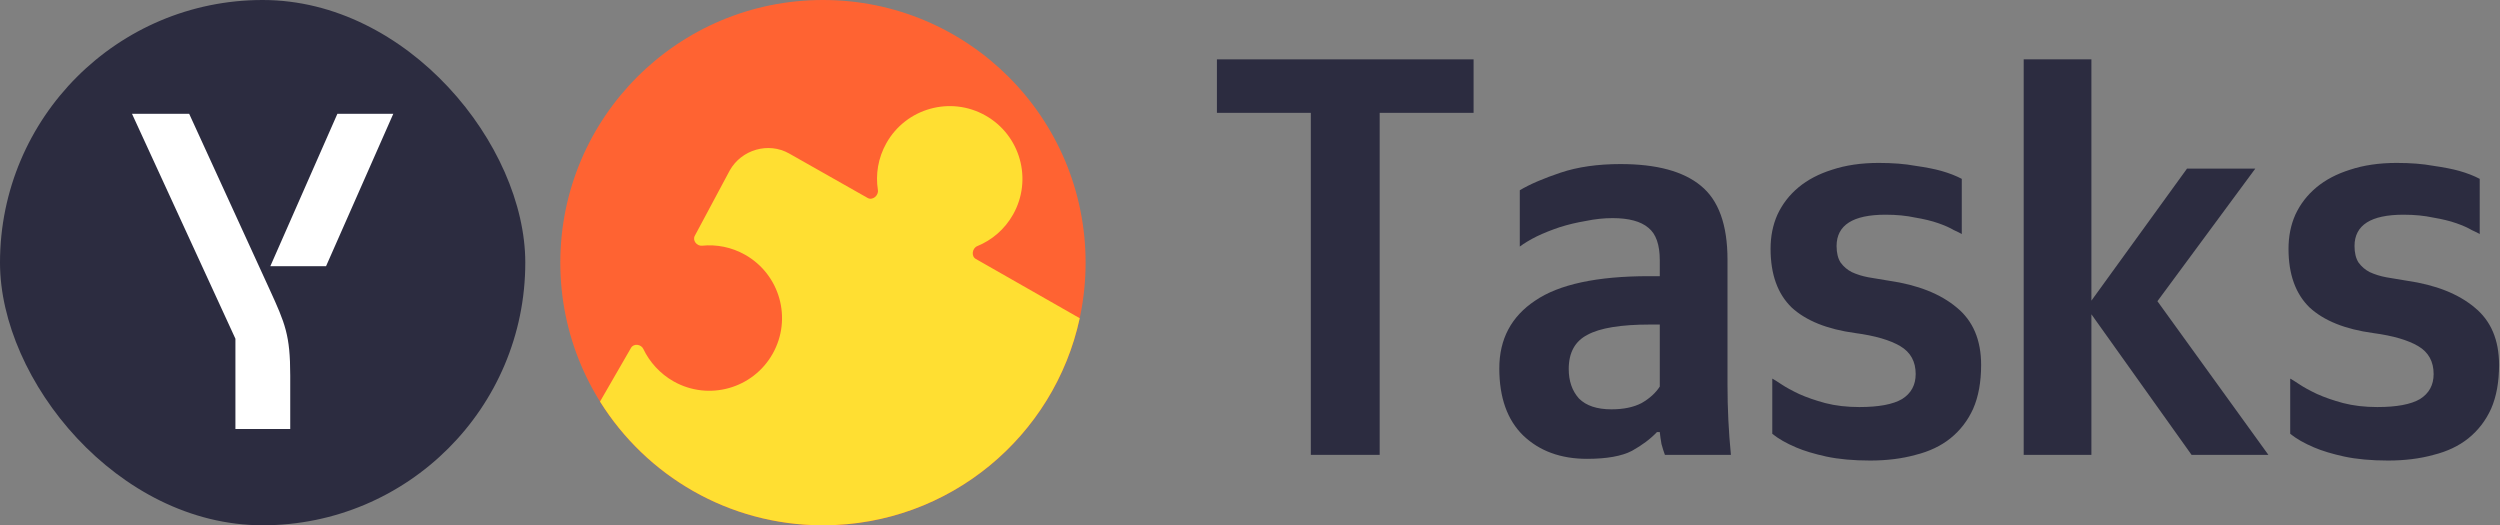
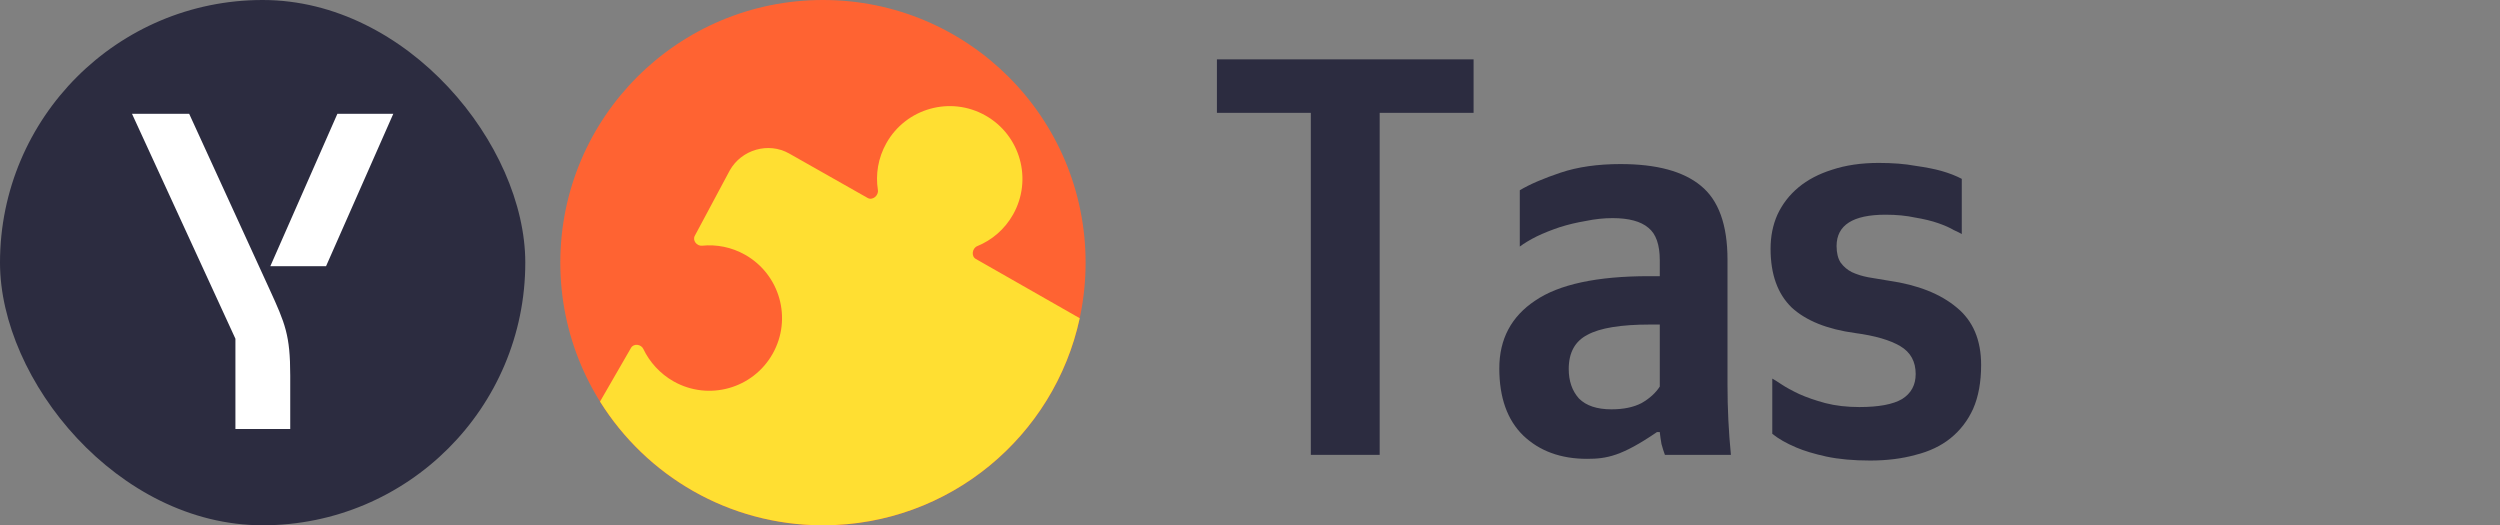
<svg xmlns="http://www.w3.org/2000/svg" width="514" height="108" viewBox="0 0 514 108" fill="none">
  <rect x="0" y="0" width="514" height="108" fill="#808080" stroke="none" />
-   <path d="M490.993 94.688C487.561 94.688 484.558 94.415 481.984 93.869C479.488 93.323 477.421 92.699 475.783 91.997C473.755 91.139 472.117 90.203 470.869 89.189V77.84C471.181 77.996 471.805 78.386 472.741 79.01C473.677 79.634 474.886 80.297 476.368 80.999C477.928 81.701 479.722 82.325 481.75 82.871C483.856 83.417 486.196 83.69 488.77 83.69C492.748 83.69 495.673 83.144 497.545 82.052C499.417 80.882 500.353 79.166 500.353 76.904C500.353 74.33 499.3 72.419 497.194 71.171C495.088 69.923 492.007 69.026 487.951 68.48C482.179 67.7 477.811 65.945 474.847 63.215C471.961 60.407 470.518 56.39 470.518 51.164C470.518 48.59 470.986 46.25 471.922 44.144C472.936 41.96 474.379 40.088 476.251 38.528C478.123 36.968 480.424 35.759 483.154 34.901C485.962 33.965 489.16 33.497 492.748 33.497C495.634 33.497 498.13 33.692 500.236 34.082C502.42 34.394 504.214 34.745 505.618 35.135C507.256 35.603 508.66 36.149 509.83 36.773V48.122C509.596 47.966 509.05 47.693 508.192 47.303C507.412 46.835 506.359 46.367 505.033 45.899C503.707 45.431 502.108 45.041 500.236 44.729C498.442 44.339 496.414 44.144 494.152 44.144C487.444 44.144 484.09 46.289 484.09 50.579C484.09 51.983 484.363 53.114 484.909 53.972C485.533 54.83 486.313 55.493 487.249 55.961C488.263 56.429 489.394 56.78 490.642 57.014C491.968 57.248 493.372 57.482 494.854 57.716C500.782 58.574 505.423 60.407 508.777 63.215C512.131 65.945 513.808 69.884 513.808 75.032C513.808 78.542 513.262 81.545 512.17 84.041C511.078 86.459 509.518 88.487 507.49 90.125C505.54 91.685 503.161 92.816 500.353 93.518C497.545 94.298 494.425 94.688 490.993 94.688Z" fill="#2C2C40" />
-   <path d="M429.993 64.619V93.518H416.07V12.203H429.993V61.811L449.649 34.667H463.689L443.565 61.928L466.38 93.518H450.585L429.993 64.619Z" fill="#2C2C40" />
  <path d="M384.504 94.688C381.072 94.688 378.069 94.415 375.495 93.869C372.999 93.323 370.932 92.699 369.294 91.997C367.266 91.139 365.628 90.203 364.38 89.189V77.84C364.692 77.996 365.316 78.386 366.252 79.01C367.188 79.634 368.397 80.297 369.879 80.999C371.439 81.701 373.233 82.325 375.261 82.871C377.367 83.417 379.707 83.69 382.281 83.69C386.259 83.69 389.184 83.144 391.056 82.052C392.928 80.882 393.864 79.166 393.864 76.904C393.864 74.33 392.811 72.419 390.705 71.171C388.599 69.923 385.518 69.026 381.462 68.48C375.69 67.7 371.322 65.945 368.358 63.215C365.472 60.407 364.029 56.39 364.029 51.164C364.029 48.59 364.497 46.25 365.433 44.144C366.447 41.96 367.89 40.088 369.762 38.528C371.634 36.968 373.935 35.759 376.665 34.901C379.473 33.965 382.671 33.497 386.259 33.497C389.145 33.497 391.641 33.692 393.747 34.082C395.931 34.394 397.725 34.745 399.129 35.135C400.767 35.603 402.171 36.149 403.341 36.773V48.122C403.107 47.966 402.561 47.693 401.703 47.303C400.923 46.835 399.87 46.367 398.544 45.899C397.218 45.431 395.619 45.041 393.747 44.729C391.953 44.339 389.925 44.144 387.663 44.144C380.955 44.144 377.601 46.289 377.601 50.579C377.601 51.983 377.874 53.114 378.42 53.972C379.044 54.83 379.824 55.493 380.76 55.961C381.774 56.429 382.905 56.78 384.153 57.014C385.479 57.248 386.883 57.482 388.365 57.716C394.293 58.574 398.934 60.407 402.288 63.215C405.642 65.945 407.319 69.884 407.319 75.032C407.319 78.542 406.773 81.545 405.681 84.041C404.589 86.459 403.029 88.487 401.001 90.125C399.051 91.685 396.672 92.816 393.864 93.518C391.056 94.298 387.936 94.688 384.504 94.688Z" fill="#2C2C40" />
-   <path d="M341.251 66.725H339.262C333.256 66.725 328.966 67.427 326.392 68.831C323.818 70.157 322.531 72.497 322.531 75.851C322.531 78.347 323.233 80.375 324.637 81.935C326.119 83.417 328.342 84.158 331.306 84.158C333.802 84.158 335.869 83.729 337.507 82.871C339.145 81.935 340.393 80.804 341.251 79.478V66.725ZM355.174 79.127C355.174 83.963 355.408 88.76 355.876 93.518H342.304C342.07 92.894 341.836 92.153 341.602 91.295C341.446 90.437 341.329 89.618 341.251 88.838H340.666C339.34 90.242 337.624 91.529 335.518 92.699C333.412 93.791 330.331 94.337 326.275 94.337C320.893 94.337 316.525 92.738 313.171 89.54C309.895 86.342 308.257 81.74 308.257 75.734C308.257 69.728 310.714 65.087 315.628 61.811C320.542 58.457 328.342 56.78 339.028 56.78H341.251V53.504C341.251 50.306 340.471 48.083 338.911 46.835C337.351 45.509 334.894 44.846 331.54 44.846C329.746 44.846 327.913 45.041 326.041 45.431C324.169 45.743 322.375 46.172 320.659 46.718C319.021 47.264 317.461 47.888 315.979 48.59C314.575 49.292 313.405 49.994 312.469 50.696V39.113C314.575 37.865 317.383 36.656 320.893 35.486C324.403 34.316 328.498 33.731 333.178 33.731C340.588 33.731 346.087 35.213 349.675 38.177C353.341 41.141 355.174 46.211 355.174 53.387V79.127Z" fill="#2C2C40" />
+   <path d="M341.251 66.725H339.262C333.256 66.725 328.966 67.427 326.392 68.831C323.818 70.157 322.531 72.497 322.531 75.851C322.531 78.347 323.233 80.375 324.637 81.935C326.119 83.417 328.342 84.158 331.306 84.158C333.802 84.158 335.869 83.729 337.507 82.871C339.145 81.935 340.393 80.804 341.251 79.478V66.725ZM355.174 79.127C355.174 83.963 355.408 88.76 355.876 93.518H342.304C342.07 92.894 341.836 92.153 341.602 91.295C341.446 90.437 341.329 89.618 341.251 88.838H340.666C333.412 93.791 330.331 94.337 326.275 94.337C320.893 94.337 316.525 92.738 313.171 89.54C309.895 86.342 308.257 81.74 308.257 75.734C308.257 69.728 310.714 65.087 315.628 61.811C320.542 58.457 328.342 56.78 339.028 56.78H341.251V53.504C341.251 50.306 340.471 48.083 338.911 46.835C337.351 45.509 334.894 44.846 331.54 44.846C329.746 44.846 327.913 45.041 326.041 45.431C324.169 45.743 322.375 46.172 320.659 46.718C319.021 47.264 317.461 47.888 315.979 48.59C314.575 49.292 313.405 49.994 312.469 50.696V39.113C314.575 37.865 317.383 36.656 320.893 35.486C324.403 34.316 328.498 33.731 333.178 33.731C340.588 33.731 346.087 35.213 349.675 38.177C353.341 41.141 355.174 46.211 355.174 53.387V79.127Z" fill="#2C2C40" />
  <path d="M250.2 12.203H302.967V23.201H283.662V93.518H269.505V23.201H250.2V12.203Z" fill="#2C2C40" />
  <path d="M223.2 54C223.2 83.823 199.024 108 169.2 108C139.377 108 115.2 83.823 115.2 54C115.2 24.177 139.377 0 169.2 0C199.024 0 223.2 24.177 223.2 54Z" fill="#FF6332" />
  <path fill-rule="evenodd" clip-rule="evenodd" d="M221.99 65.423L200.627 53.24C199.626 52.676 199.876 51.032 200.939 50.597C203.941 49.367 206.567 47.154 208.285 44.108C212.34 36.918 209.797 27.801 202.606 23.746C195.415 19.691 186.298 22.234 182.244 29.425C180.526 32.471 179.993 35.863 180.494 39.069C180.672 40.204 179.394 41.269 178.394 40.704L162.248 31.557C157.972 29.146 152.449 30.763 150.039 35.039L142.86 48.463C142.321 49.42 143.259 50.627 144.352 50.517C147.312 50.219 150.39 50.8 153.178 52.372C160.37 56.426 162.912 65.543 158.857 72.735C154.803 79.925 145.687 82.468 138.495 78.414C135.707 76.842 133.544 74.426 132.266 71.738C131.795 70.746 130.275 70.568 129.735 71.526L123.364 82.563C132.88 97.801 149.783 107.951 169.06 108L169.2 108L169.34 108C195.182 107.934 216.758 89.716 221.99 65.423ZM115.202 54.44V53.56C115.201 53.706 115.2 53.853 115.2 54C115.2 54.147 115.201 54.294 115.202 54.44Z" fill="#FFDF32" />
  <rect width="108" height="108" rx="54" fill="#2C2C40" />
  <path d="M55.465 59.579C58.62 66.491 59.672 68.895 59.672 77.197V88.204H48.403V69.646L27.141 23.404H38.898L55.465 59.579ZM69.364 23.404L55.578 54.733H67.035L80.859 23.404H69.364Z" fill="white" />
</svg>